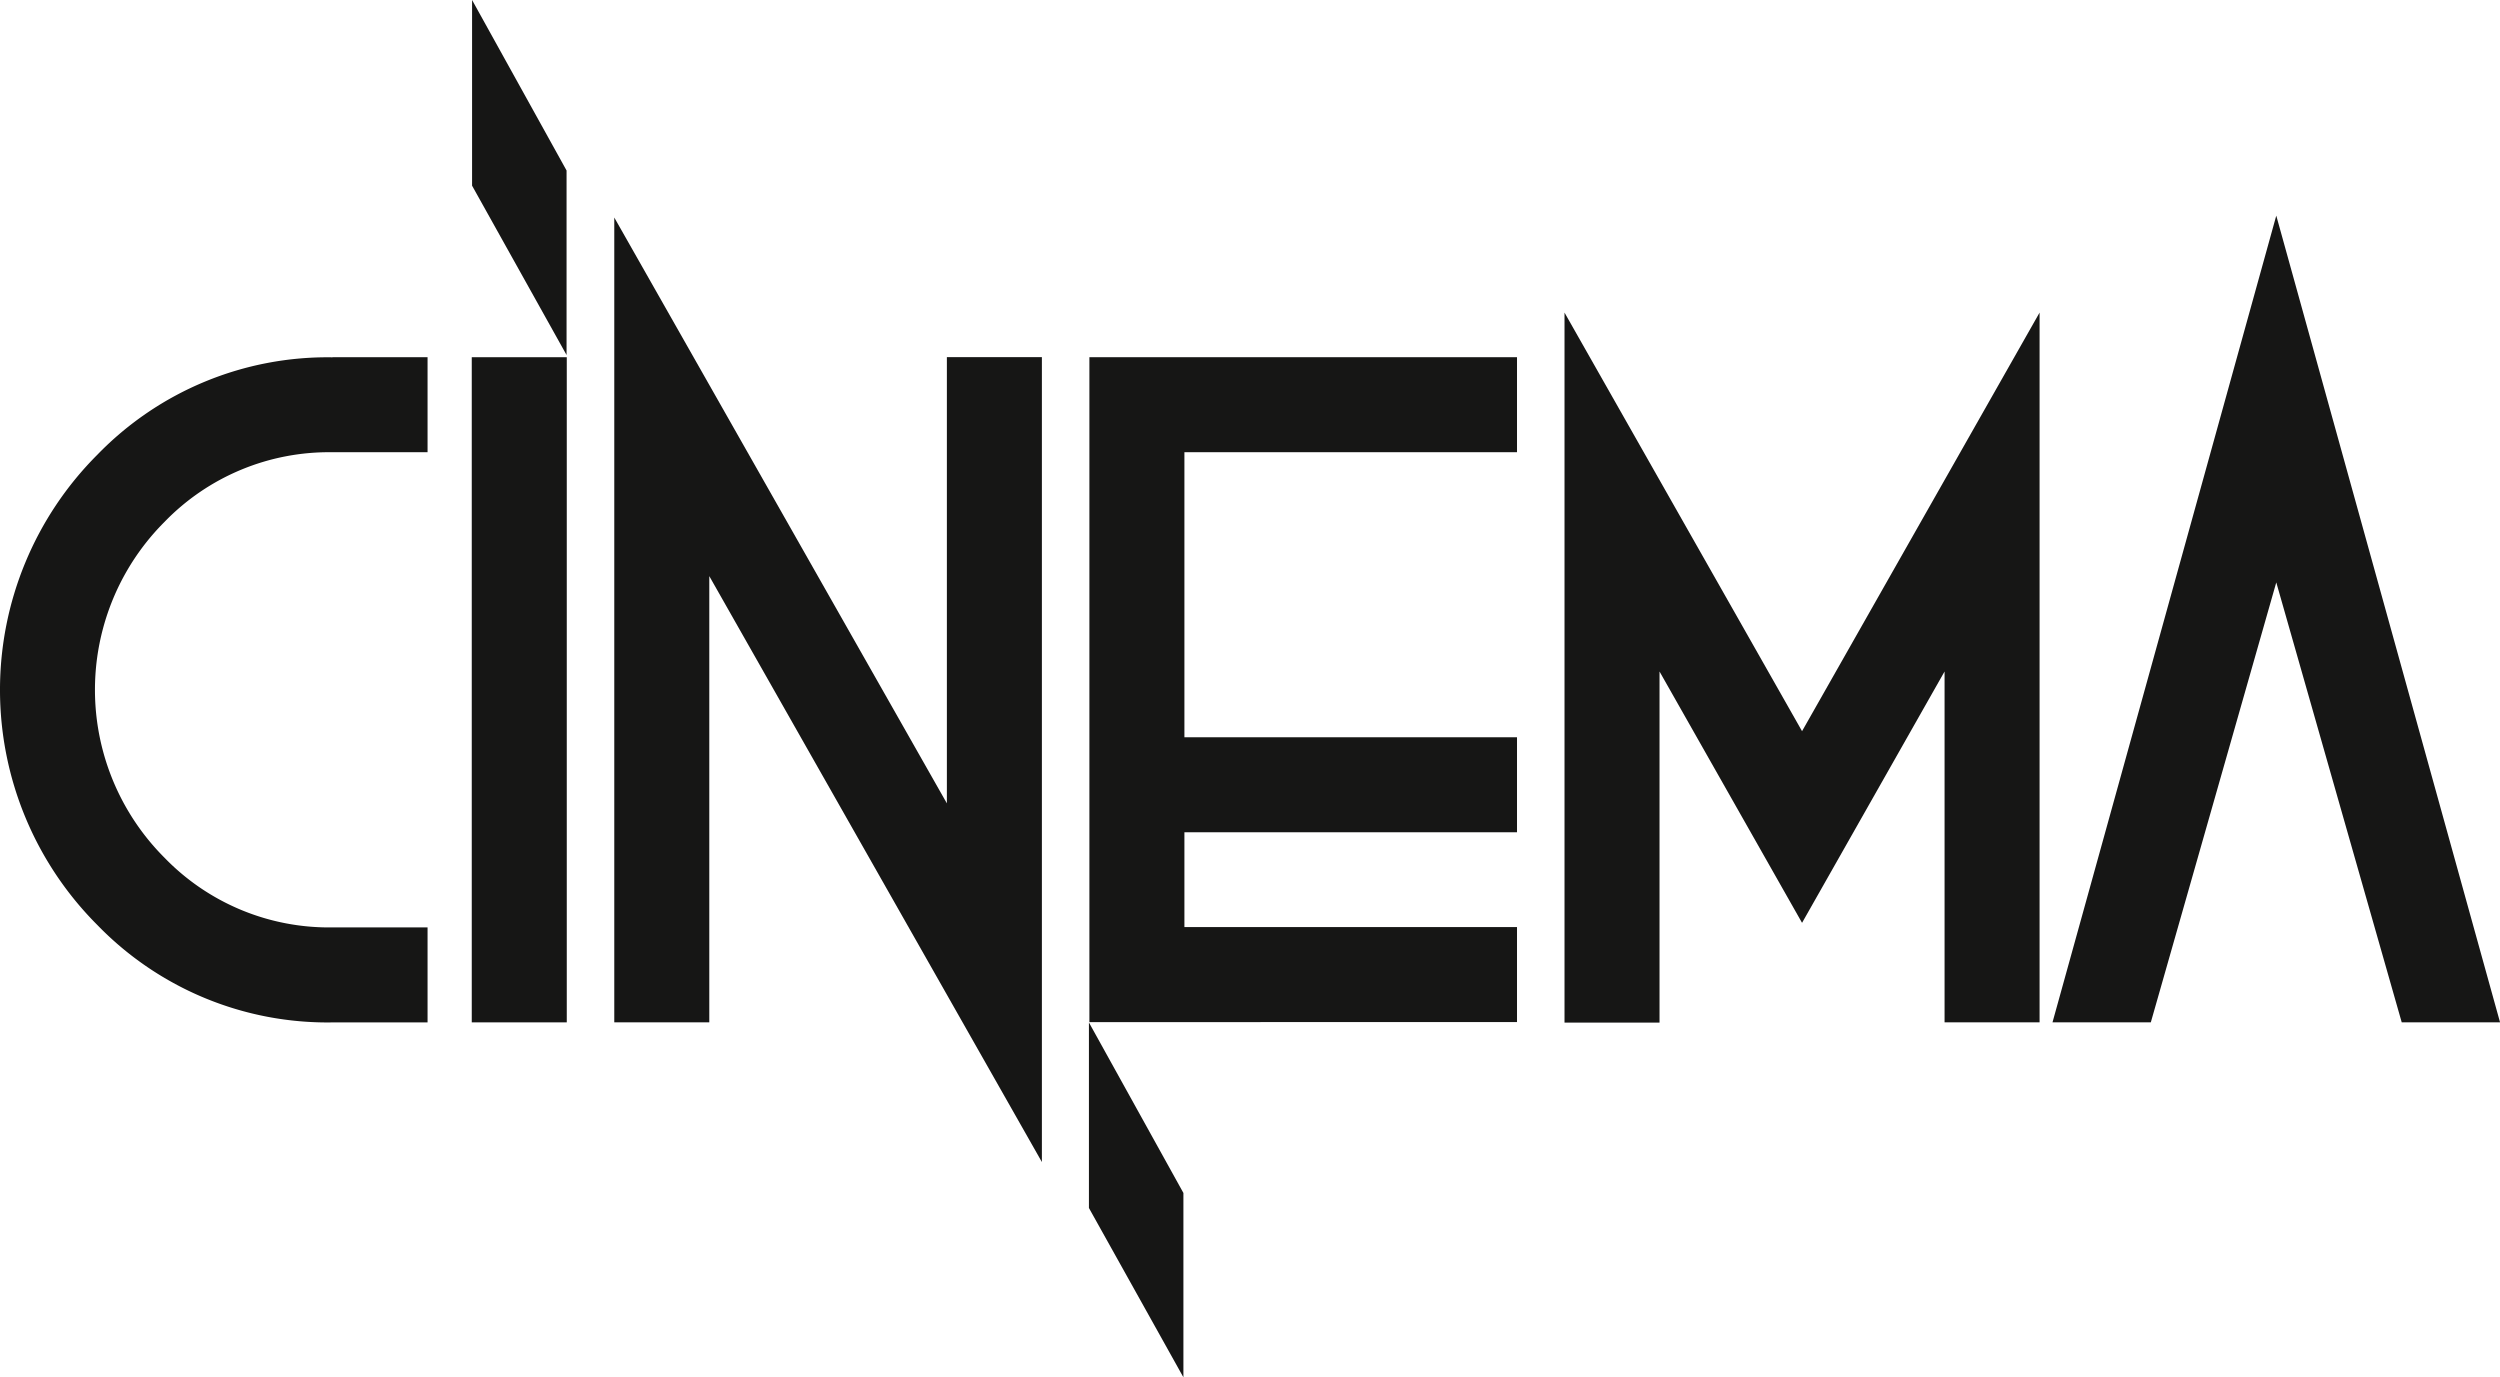
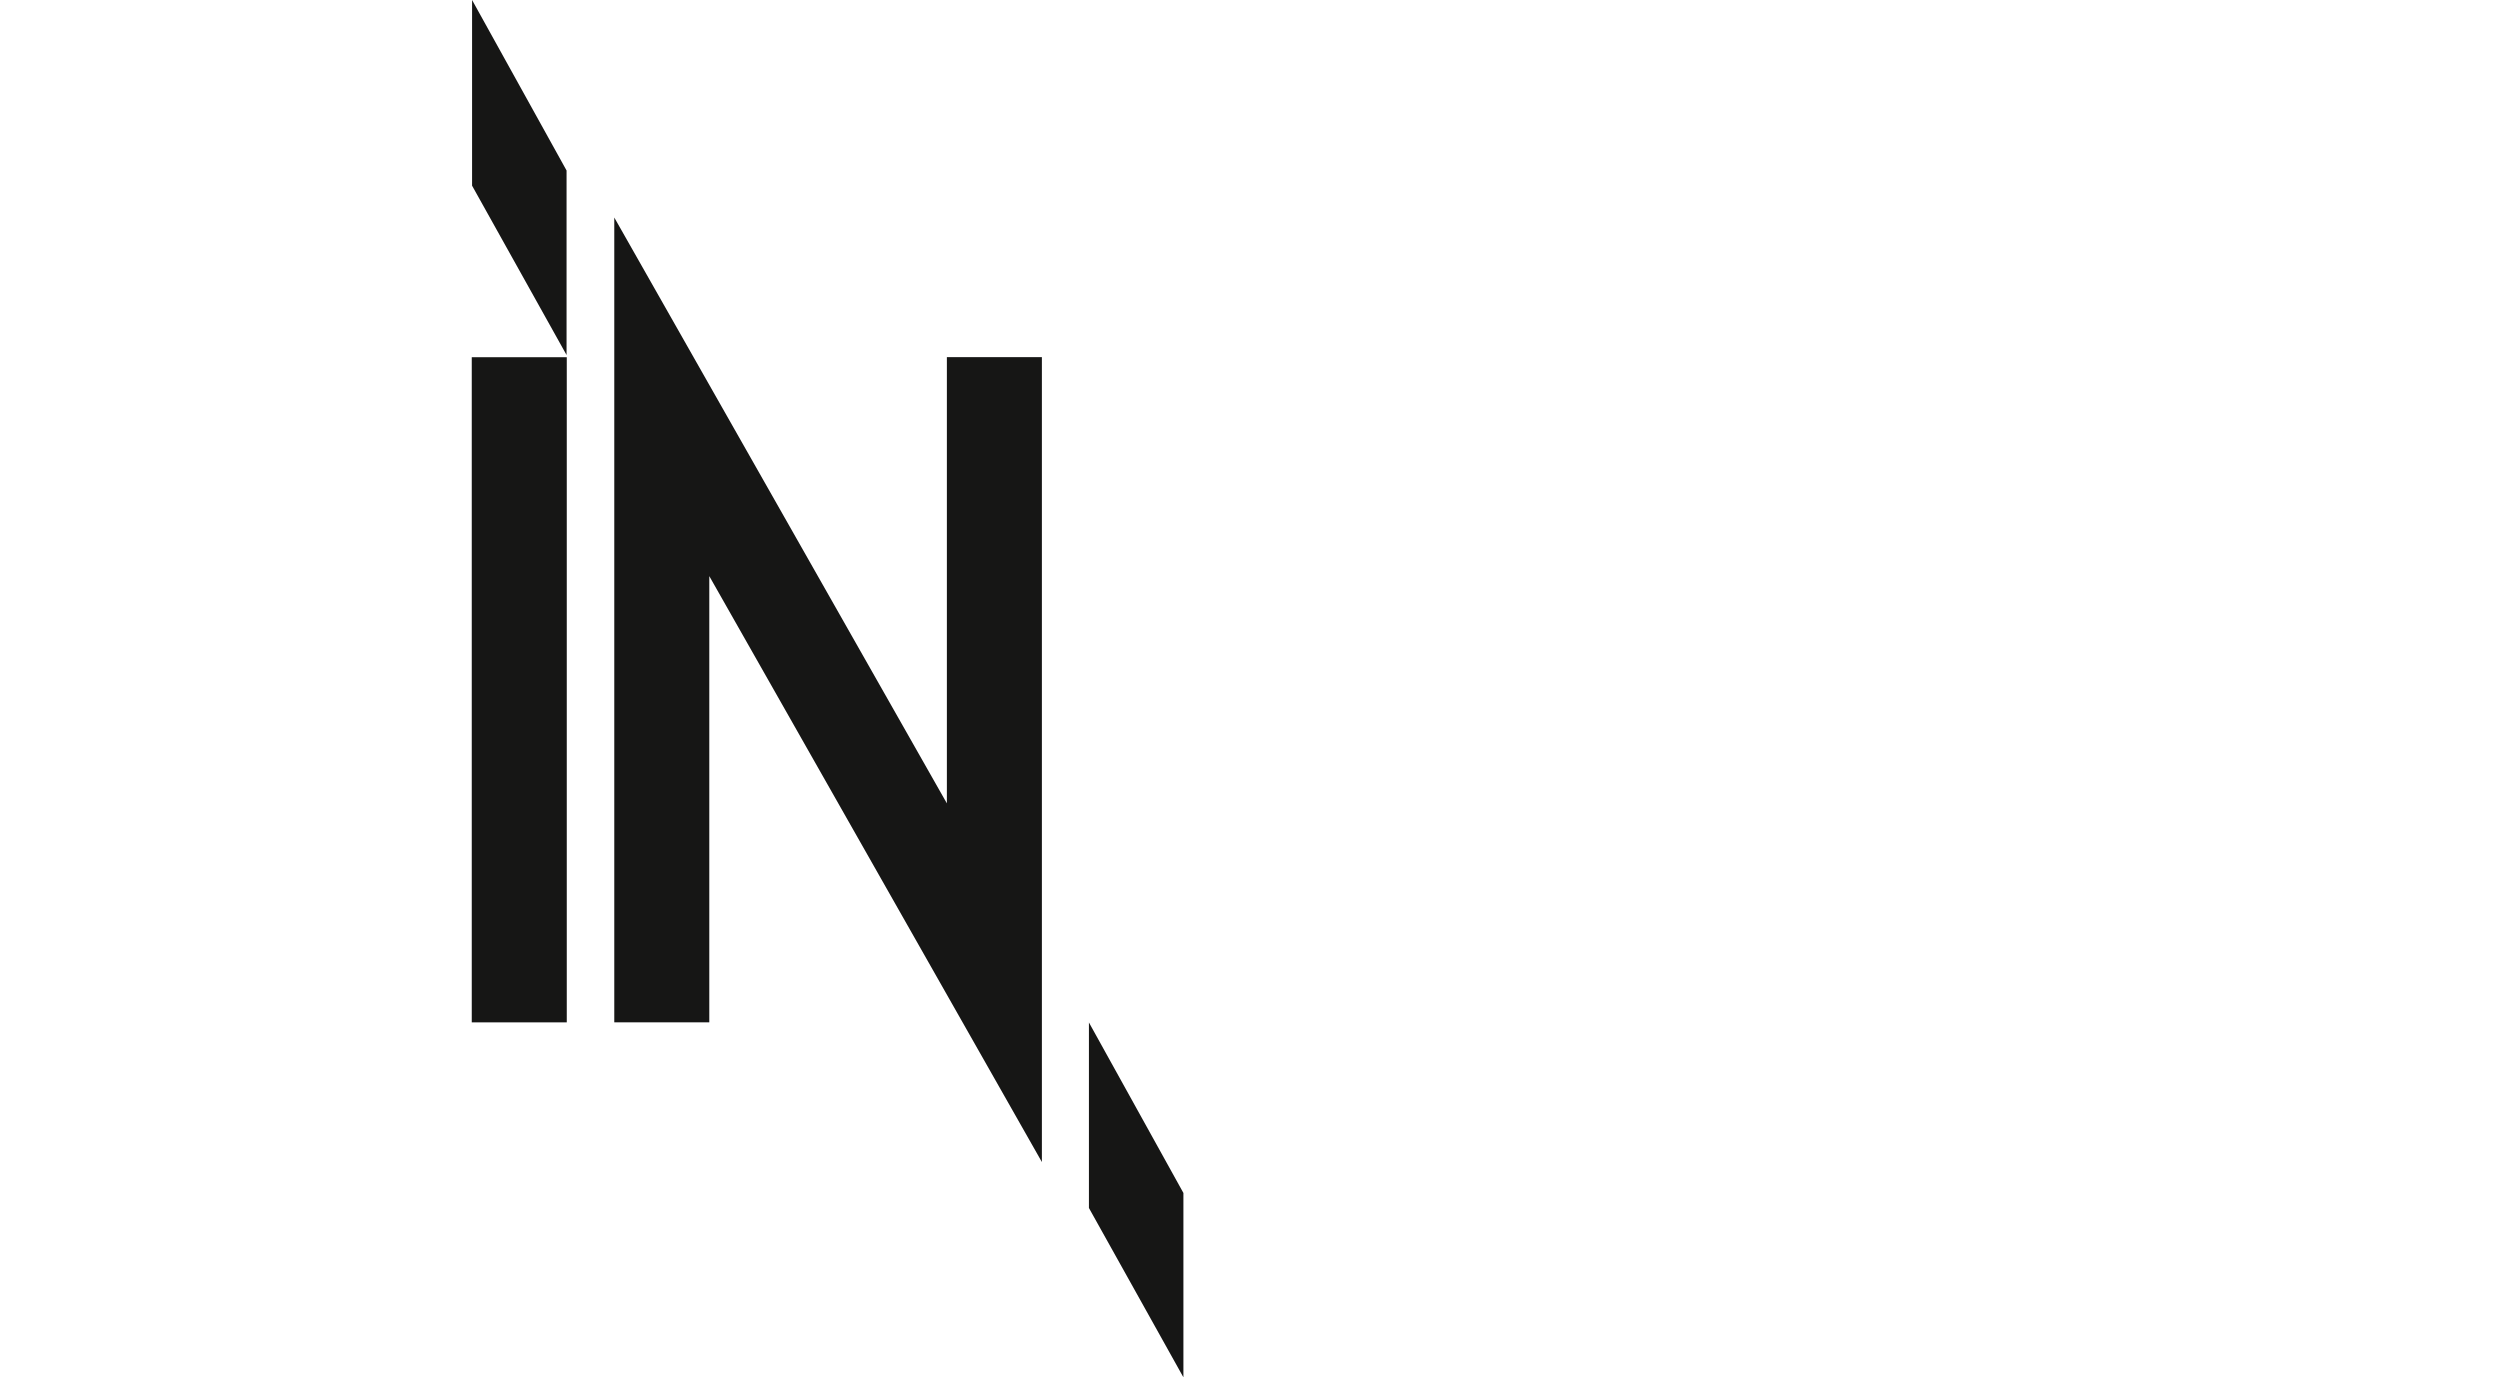
<svg xmlns="http://www.w3.org/2000/svg" width="47.625" height="26.239" viewBox="0 0 47.625 26.239">
  <defs>
    <clipPath id="clip-path">
      <rect id="Rectángulo_23337" data-name="Rectángulo 23337" width="47.625" height="26.239" transform="translate(0 0)" fill="none" />
    </clipPath>
  </defs>
  <g id="cinema" transform="translate(0 0)">
    <g id="Grupo_31959" data-name="Grupo 31959" transform="translate(0 0)" clip-path="url(#clip-path)">
-       <path id="Trazado_67128" data-name="Trazado 67128" d="M6.335,27.044h1.81v1.81H6.335a4.361,4.361,0,0,0-3.2,1.326,4.524,4.524,0,0,0,0,6.4,4.36,4.36,0,0,0,3.2,1.326h1.81v1.81H6.335a6.105,6.105,0,0,1-4.48-1.855,6.337,6.337,0,0,1,0-8.96,6.105,6.105,0,0,1,4.48-1.855" transform="translate(0 -20.239)" fill="#161615" />
      <rect id="Rectángulo_23336" data-name="Rectángulo 23336" width="1.81" height="12.671" transform="translate(8.987 6.805)" fill="#161615" />
      <path id="Trazado_67129" data-name="Trazado 67129" d="M48.316,23.3v8.5h-1.81V16.469l6.336,11.16v-8.5h1.81V34.462Z" transform="translate(-34.804 -12.325)" fill="#161615" />
-       <path id="Trazado_67130" data-name="Trazado 67130" d="M90.62,27.044v1.81H84.284v5.43H90.62v1.81H84.284V37.9H90.62v1.81H82.474V27.044Z" transform="translate(-61.721 -20.239)" fill="#161615" />
-       <path id="Trazado_67131" data-name="Trazado 67131" d="M120.252,30.5v6.688h-1.81V23.663l4.525,7.974,4.525-7.974V37.184h-1.81V30.5l-2.715,4.788Z" transform="translate(-88.638 -17.708)" fill="#161615" />
-       <path id="Trazado_67132" data-name="Trazado 67132" d="M157.255,31.694h-1.873l4.263-15.368,4.263,15.368h-1.873l-2.39-8.381Z" transform="translate(-116.282 -12.218)" fill="#161615" />
      <path id="Trazado_67133" data-name="Trazado 67133" d="M35.739,3.537V0l1.8,3.248V6.763Z" transform="translate(-26.746 0)" fill="#161615" />
      <path id="Trazado_67134" data-name="Trazado 67134" d="M82.439,80.934V77.4l1.8,3.248V84.16Z" transform="translate(-61.695 -57.922)" fill="#161615" />
    </g>
  </g>
</svg>